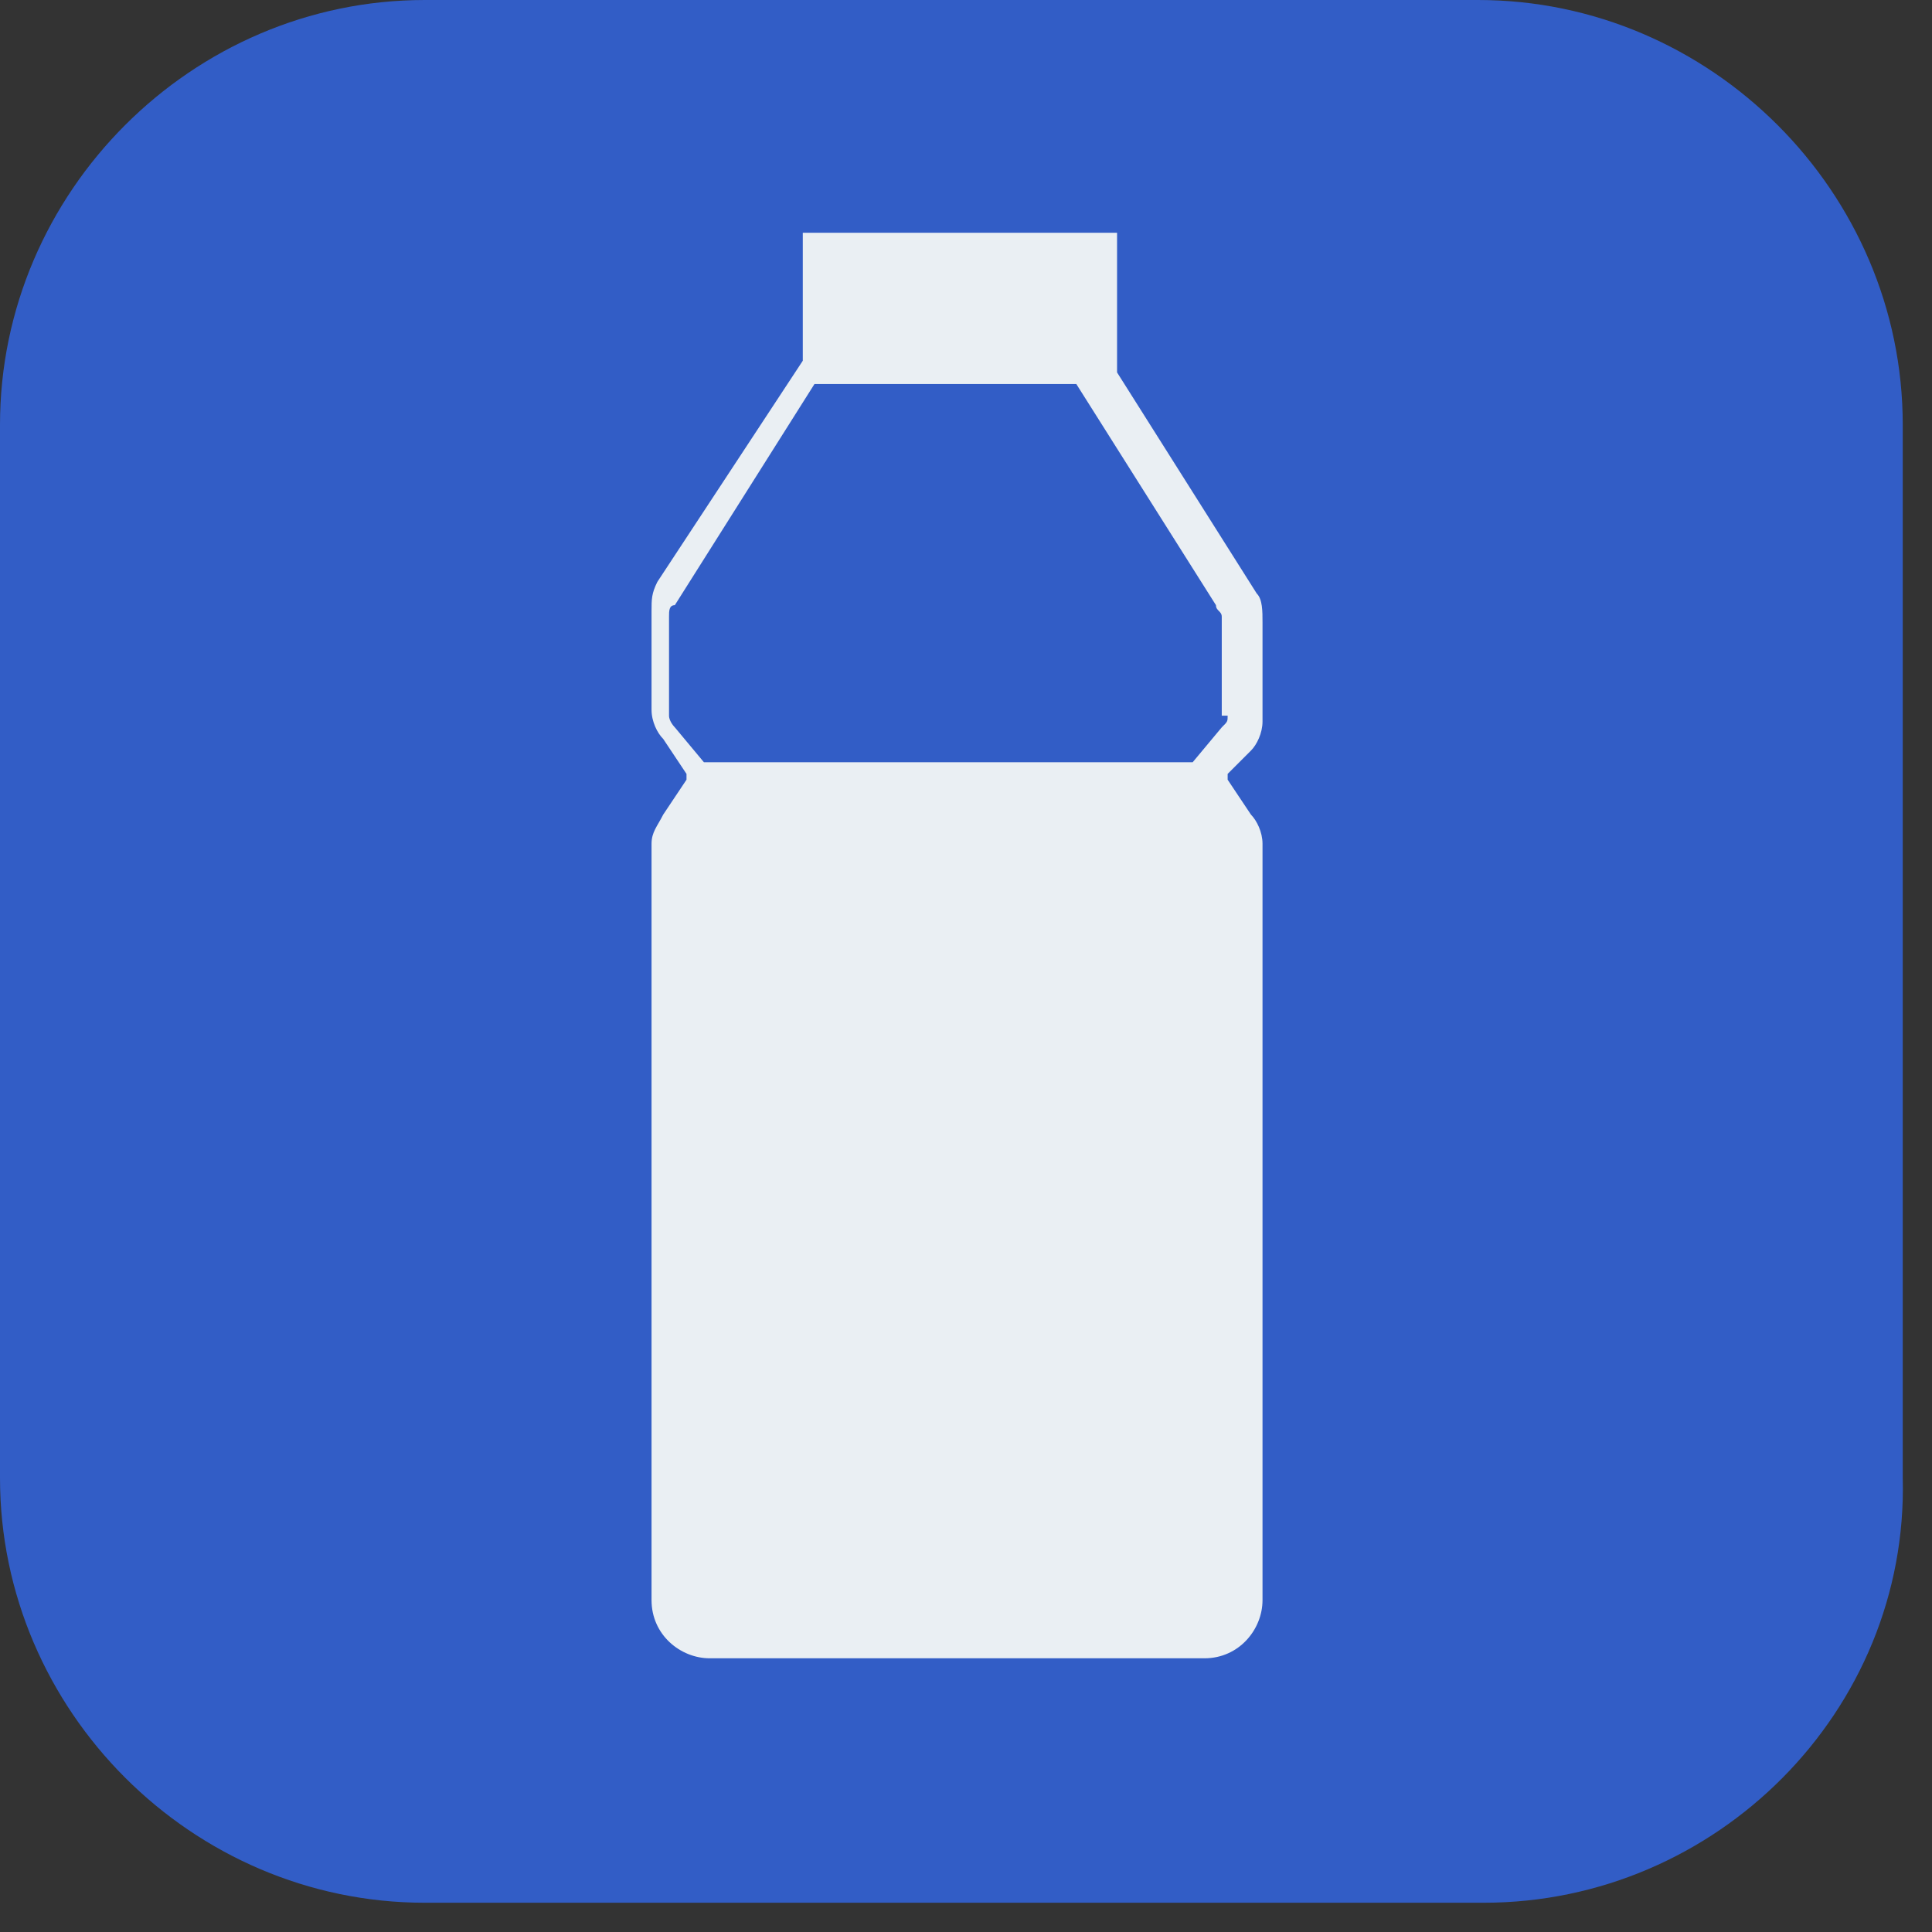
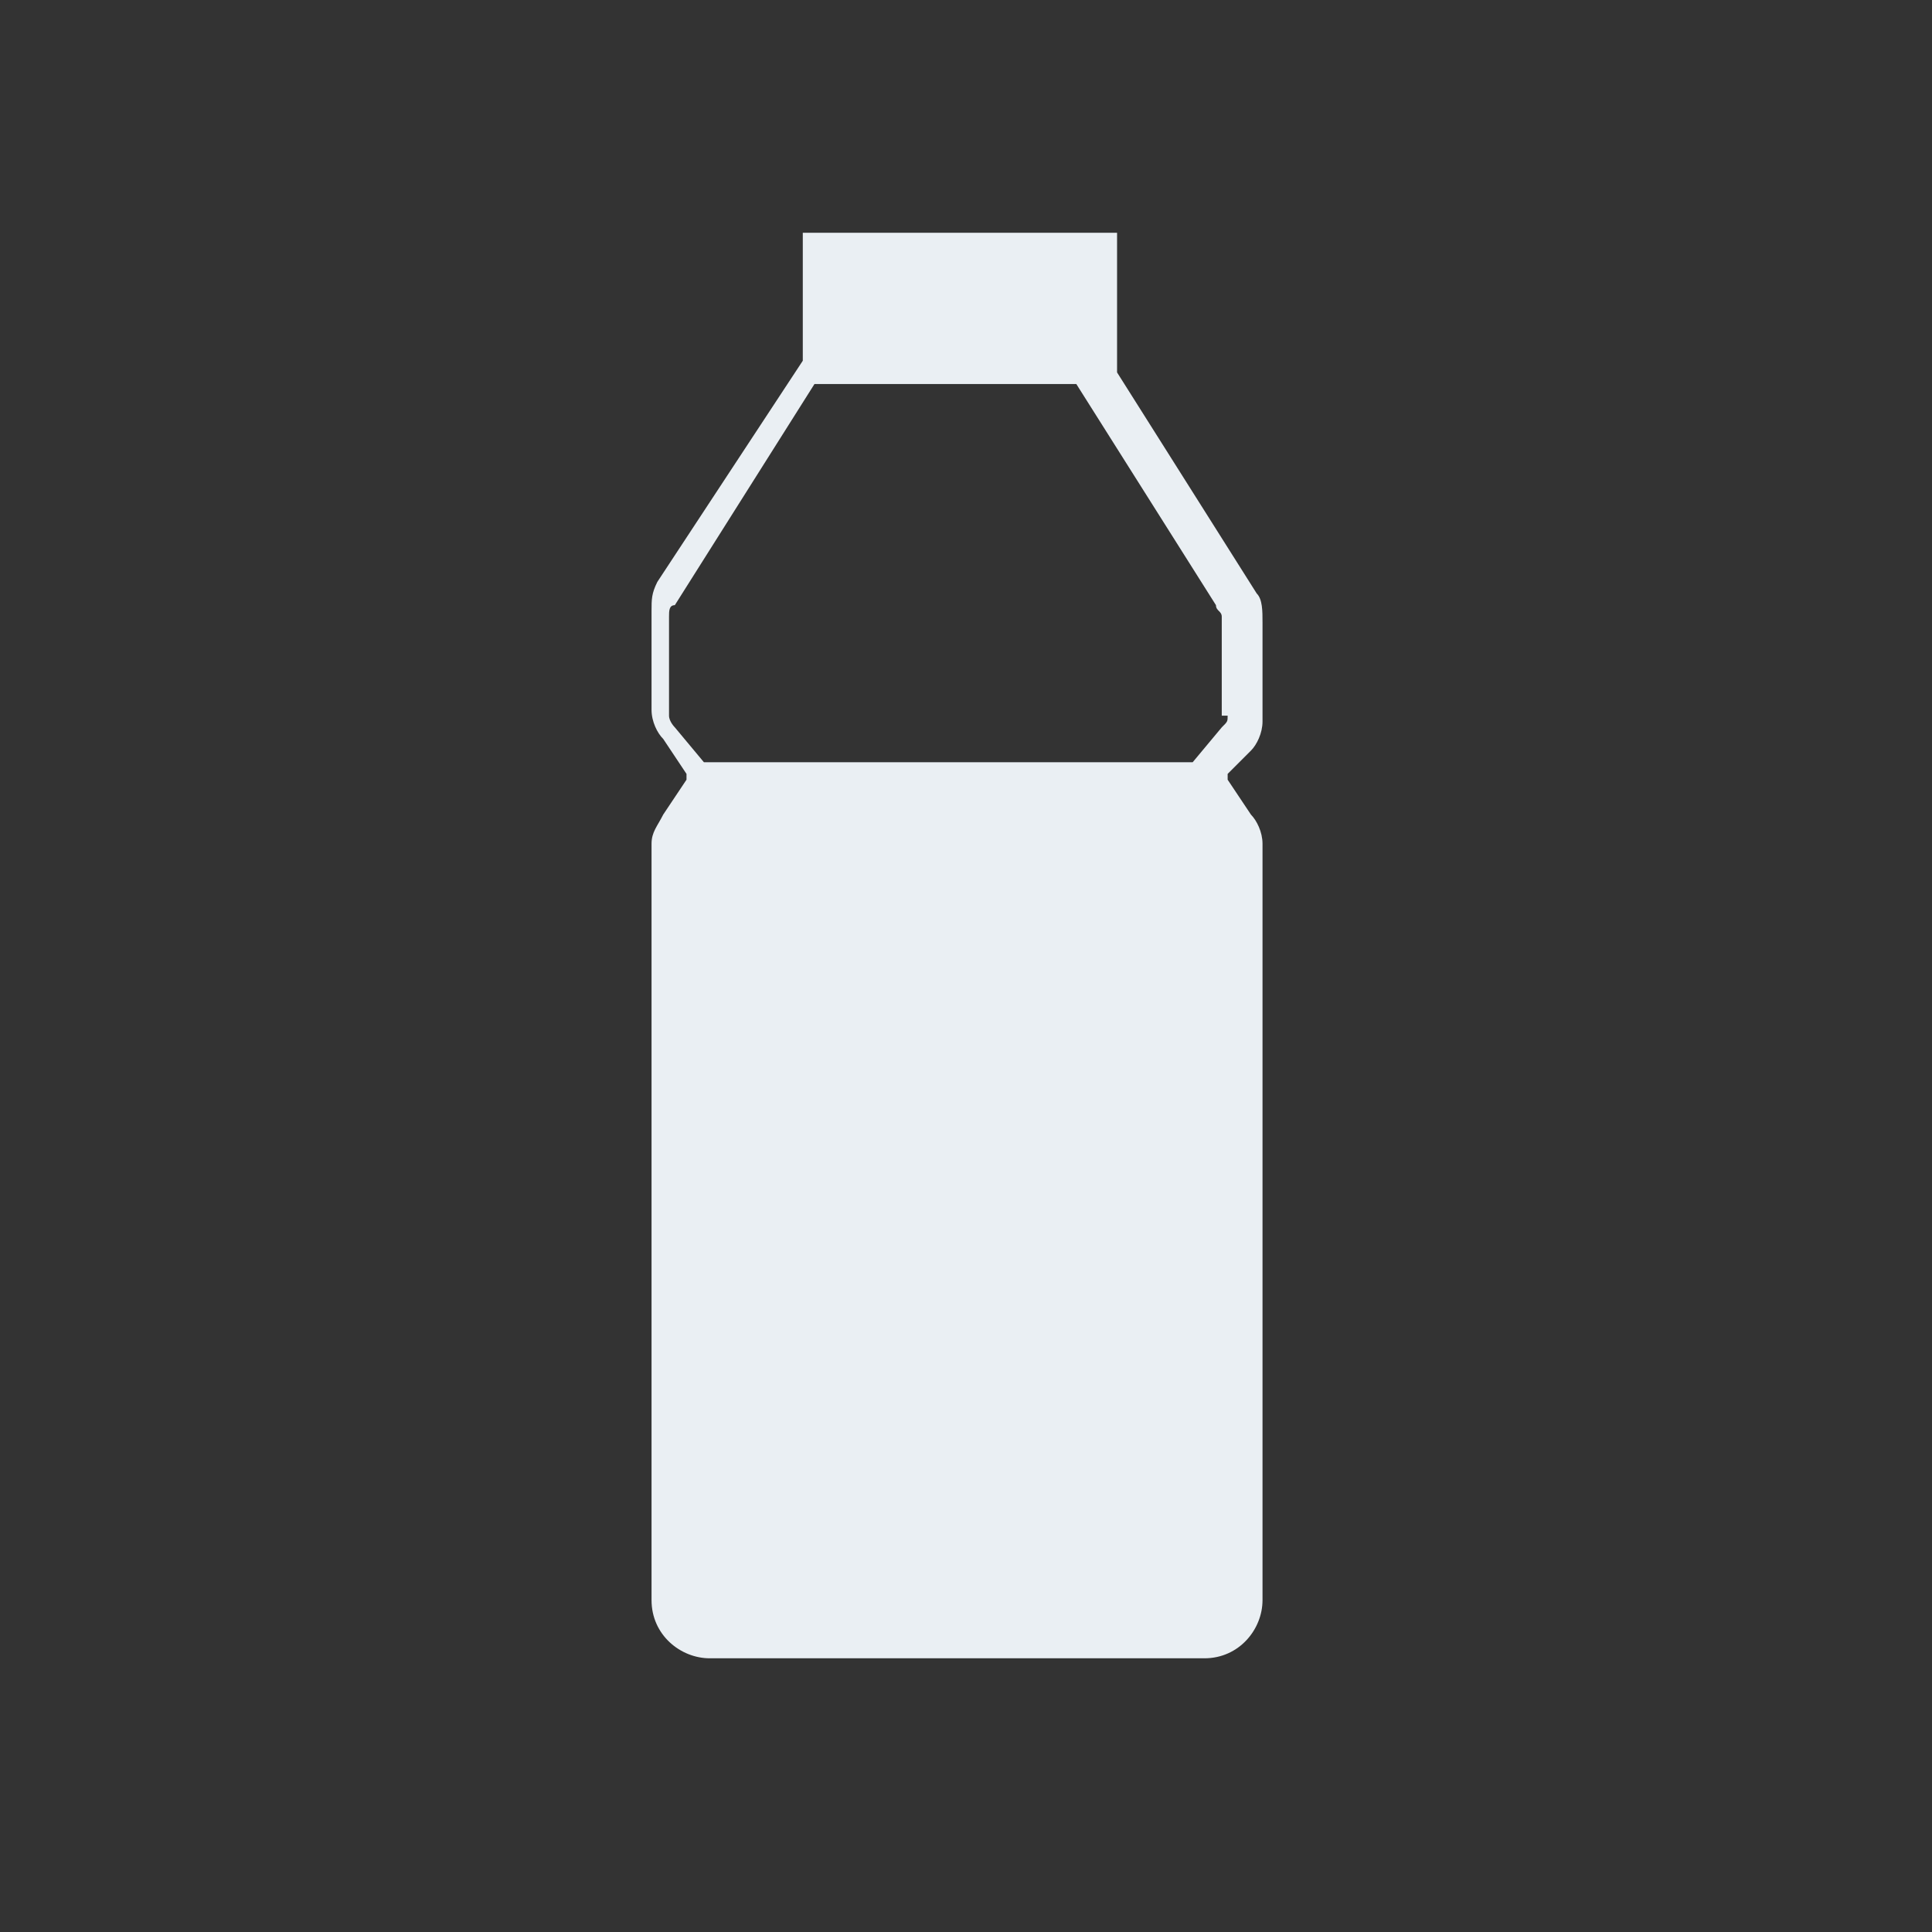
<svg xmlns="http://www.w3.org/2000/svg" width="21" height="21" viewBox="0 0 21 21" fill="none">
  <rect x="0" y="0" width="21" height="21" fill="#333333" stroke="none" />
-   <path d="M16.128 20.682H4.617C2.087 20.682 0 18.595 0 16.065V4.617C0 2.087 2.087 0 4.617 0H16.065C18.595 0 20.682 2.087 20.682 4.617V16.065C20.745 18.595 18.658 20.682 16.128 20.682Z" fill="#325DC6" />
-   <path d="M11.699 2.909H9.043V3.795H11.699V2.909Z" fill="#EAEFF3" />
  <path d="M13.344 17.456C13.344 17.646 13.218 17.772 13.028 17.772H7.652C7.462 17.772 7.336 17.646 7.336 17.456V15.559C7.336 15.495 7.336 15.495 7.399 15.432L7.715 15.053H13.028L13.344 15.432C13.344 15.432 13.408 15.495 13.408 15.559V17.456H13.344Z" fill="#EAEFF3" />
-   <path d="M13.344 14.167C13.344 14.23 13.344 14.23 13.281 14.294L12.965 14.736H7.715L7.399 14.294C7.399 14.294 7.336 14.23 7.336 14.167V12.46C7.336 12.396 7.336 12.396 7.399 12.333L7.652 11.954H13.028L13.281 12.333C13.281 12.333 13.344 12.396 13.344 12.46V14.167Z" fill="#EAEFF3" />
-   <path d="M13.344 11.005C13.344 11.068 13.344 11.068 13.281 11.131L12.965 11.574H7.715L7.399 11.131C7.399 11.131 7.336 11.068 7.336 11.005V9.297C7.336 9.234 7.336 9.234 7.399 9.171L7.715 8.728H12.965L13.281 9.171C13.281 9.171 13.344 9.234 13.344 9.297V11.005Z" fill="#EAEFF3" />
  <path d="M13.597 8.159C13.66 8.096 13.723 7.969 13.723 7.843V6.767C13.723 6.641 13.723 6.514 13.66 6.451L12.142 4.048V2.53H8.726V3.921L7.145 6.325C7.082 6.451 7.082 6.514 7.082 6.641V7.716C7.082 7.843 7.145 7.969 7.209 8.032L7.462 8.412V8.475L7.209 8.854C7.145 8.981 7.082 9.044 7.082 9.171V10.878C7.082 11.005 7.082 12.207 7.082 12.333V14.041C7.082 14.167 7.082 15.369 7.082 15.495V17.393C7.082 17.772 7.398 18.025 7.715 18.025H13.091C13.47 18.025 13.723 17.709 13.723 17.393V15.495C13.723 15.369 13.723 14.167 13.723 14.041V12.333C13.723 12.207 13.723 11.005 13.723 10.878V9.171C13.723 9.044 13.66 8.918 13.597 8.854L13.344 8.475V8.412L13.597 8.159ZM13.344 7.779C13.344 7.843 13.344 7.843 13.28 7.906L12.964 8.285H7.651L7.335 7.906C7.335 7.906 7.272 7.843 7.272 7.779V6.704C7.272 6.641 7.272 6.578 7.335 6.578L8.853 4.174H11.699L13.217 6.578C13.217 6.641 13.28 6.641 13.28 6.704V7.779H13.344Z" fill="#EAEFF3" />
</svg>